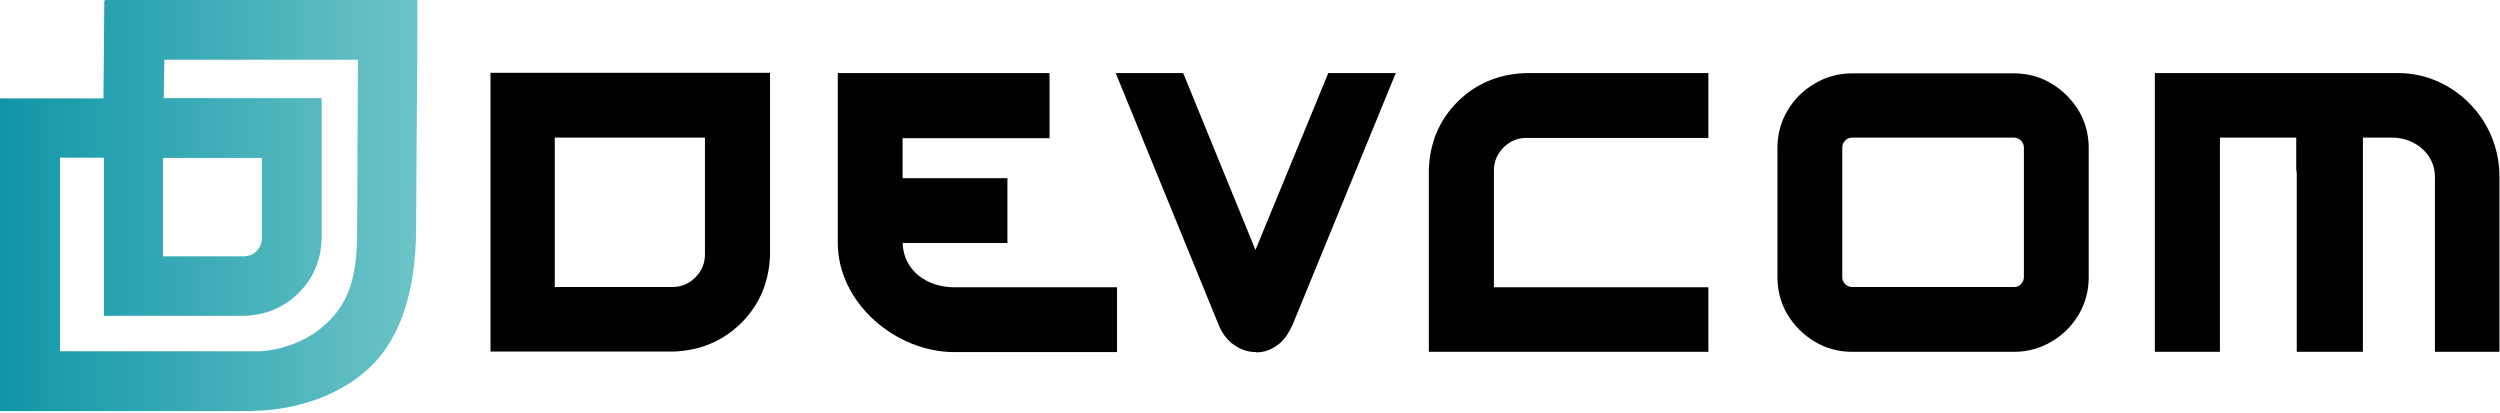
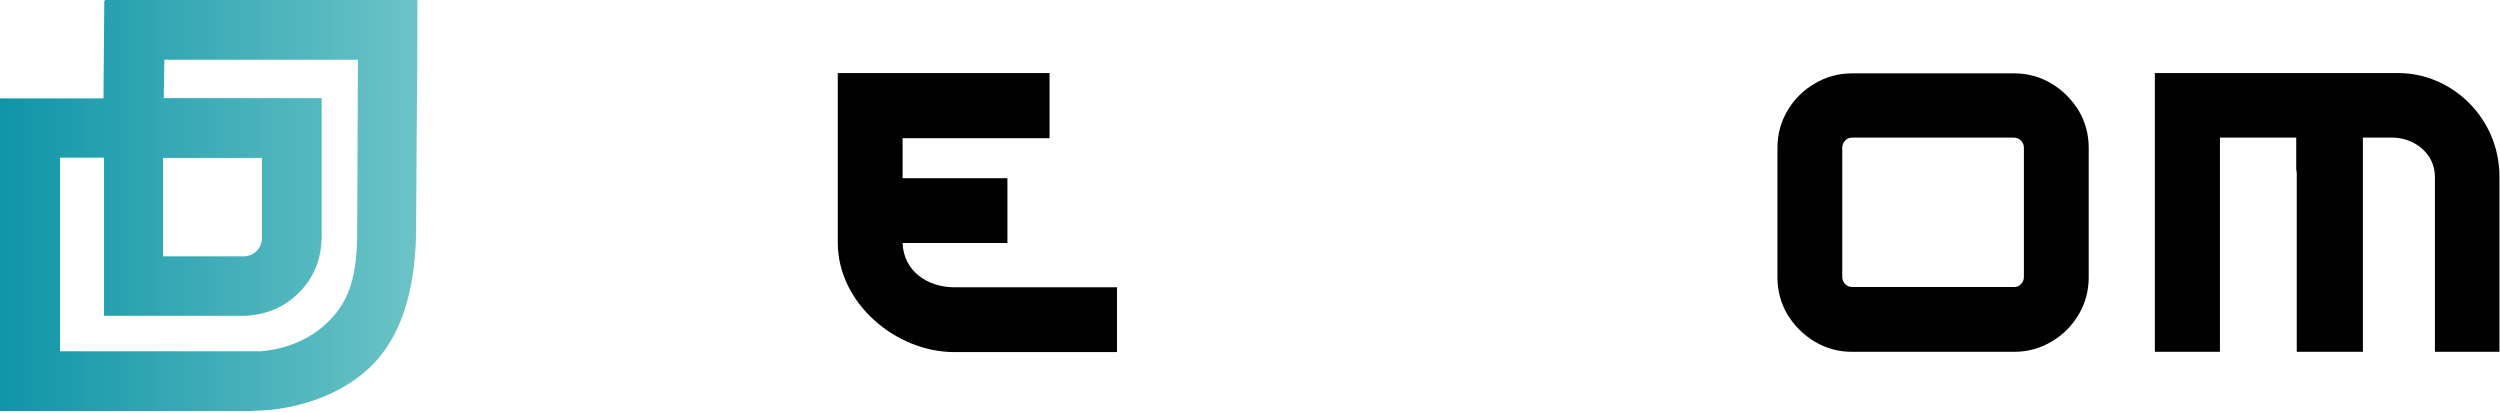
<svg xmlns="http://www.w3.org/2000/svg" width="502" height="83" viewBox="0 0 502 83" fill="none">
  <path d="M502 70.647H488.932V35.511C488.932 30.637 484.54 27.637 480.47 27.637H474.471V70.647H461.189V35.297C461.189 34.868 461.189 34.44 461.082 34.011V27.637H445.764V70.647H432.696V14.676H481.648C492.199 14.676 501.893 23.567 501.893 35.511V70.647H502Z" fill="#010101" />
  <path d="M404.417 57.632C404.953 57.632 405.435 57.471 405.81 57.042C406.185 56.667 406.399 56.185 406.399 55.65V29.619C406.399 29.084 406.185 28.602 405.81 28.227C405.435 27.852 404.953 27.637 404.417 27.637H371.907C371.372 27.637 370.89 27.798 370.515 28.227C370.14 28.602 369.926 29.084 369.926 29.619V55.65C369.926 56.185 370.14 56.667 370.515 57.042C370.89 57.417 371.372 57.632 371.907 57.632H404.417ZM404.417 70.647H371.907C369.176 70.647 366.659 69.951 364.409 68.612C362.16 67.272 360.339 65.451 358.946 63.202C357.607 60.952 356.911 58.435 356.911 55.703V29.673C356.911 26.941 357.607 24.424 358.946 22.174C360.285 19.925 362.106 18.104 364.409 16.765C366.659 15.425 369.176 14.729 371.907 14.729H404.417C407.149 14.729 409.666 15.425 411.915 16.765C414.165 18.104 415.986 19.925 417.378 22.174C418.717 24.424 419.413 26.941 419.413 29.673V55.703C419.413 58.435 418.717 60.952 417.378 63.202C416.039 65.451 414.218 67.272 411.915 68.612C409.666 69.951 407.149 70.647 404.417 70.647Z" fill="#010101" />
-   <path d="M342.986 70.647H286.911V33.958C287.125 28.548 289.053 24.049 292.695 20.407C296.337 16.818 300.836 14.89 306.245 14.676H343.04V27.691H306.513C304.746 27.691 303.192 28.334 301.907 29.619C300.622 30.905 299.979 32.458 299.979 34.225V57.685H343.04V70.701L342.986 70.647Z" fill="#010101" />
-   <path d="M252.152 70.701C250.384 70.701 248.777 70.058 247.278 68.879C246.207 67.969 245.296 66.737 244.707 65.237L224.034 14.676H237.584L252.098 50.187L266.719 14.676H280.27L259.543 65.237C258.846 66.79 257.989 68.076 256.918 68.987C255.472 70.165 253.972 70.754 252.259 70.754" fill="#010101" />
-   <path d="M111.454 57.632H135.02C136.787 57.632 138.341 56.989 139.626 55.703C140.911 54.418 141.554 52.865 141.554 51.097V27.637H111.401V57.632H111.454ZM98.547 14.622H154.622V51.311C154.408 56.721 152.48 61.22 148.838 64.862C145.196 68.451 140.697 70.379 135.288 70.593H98.493V14.676L98.547 14.622Z" fill="#010101" />
-   <path d="M224.301 70.701H191.631C179.848 70.701 168.226 60.845 168.226 48.74V14.676H210.751V27.745H181.241V35.779H202.289V48.794H181.241C181.455 54.525 186.329 57.685 191.631 57.685H224.301V70.701Z" fill="#010101" />
+   <path d="M224.301 70.701H191.631C179.848 70.701 168.226 60.845 168.226 48.74V14.676H210.751V27.745H181.241V35.779H202.289V48.794H181.241C181.455 54.525 186.329 57.685 191.631 57.685H224.301Z" fill="#010101" />
  <path fill-rule="evenodd" clip-rule="evenodd" d="M32.724 51.472H48.952C49.434 51.472 49.916 51.365 50.345 51.204C50.773 51.044 51.148 50.776 51.523 50.401C51.898 50.026 52.166 49.651 52.326 49.222C52.487 48.794 52.594 48.365 52.594 47.83V31.708H32.724V51.472ZM50.827 82.537H0V19.764H20.78L20.941 0.161H21.048V0H83.818V1.178C83.818 9.748 83.765 19.282 83.658 28.869C83.658 34.922 83.551 40.921 83.551 46.973C83.444 51.311 83.015 55.971 81.783 60.417C80.551 64.969 78.516 69.308 75.088 72.95C72.25 75.949 68.501 78.252 64.484 79.859C60.039 81.573 55.218 82.484 50.827 82.484V82.537ZM32.724 19.71H64.591V47.991C64.484 50.187 64.109 52.168 63.306 53.936C62.556 55.757 61.431 57.364 59.985 58.81C58.539 60.256 56.932 61.327 55.111 62.131C53.29 62.881 51.309 63.309 49.22 63.416H20.888V60.47C20.888 52.543 20.888 49.008 20.888 45.473V31.654H12.051V70.54H52.273C55.218 70.326 57.95 69.576 60.36 68.451C62.984 67.219 65.18 65.505 66.894 63.577C68.822 61.381 70 58.971 70.697 56.346C71.393 53.668 71.661 50.829 71.714 47.883L71.875 11.998H32.992L32.885 19.764L32.724 19.71Z" fill="url(#paint0_linear_16_31)" />
  <defs>
    <linearGradient id="paint0_linear_16_31" x1="0" y1="41.242" x2="83.765" y2="41.242" gradientUnits="userSpaceOnUse">
      <stop stop-color="#0F95A7" />
      <stop offset="1" stop-color="#6CC4C7" />
    </linearGradient>
  </defs>
</svg>